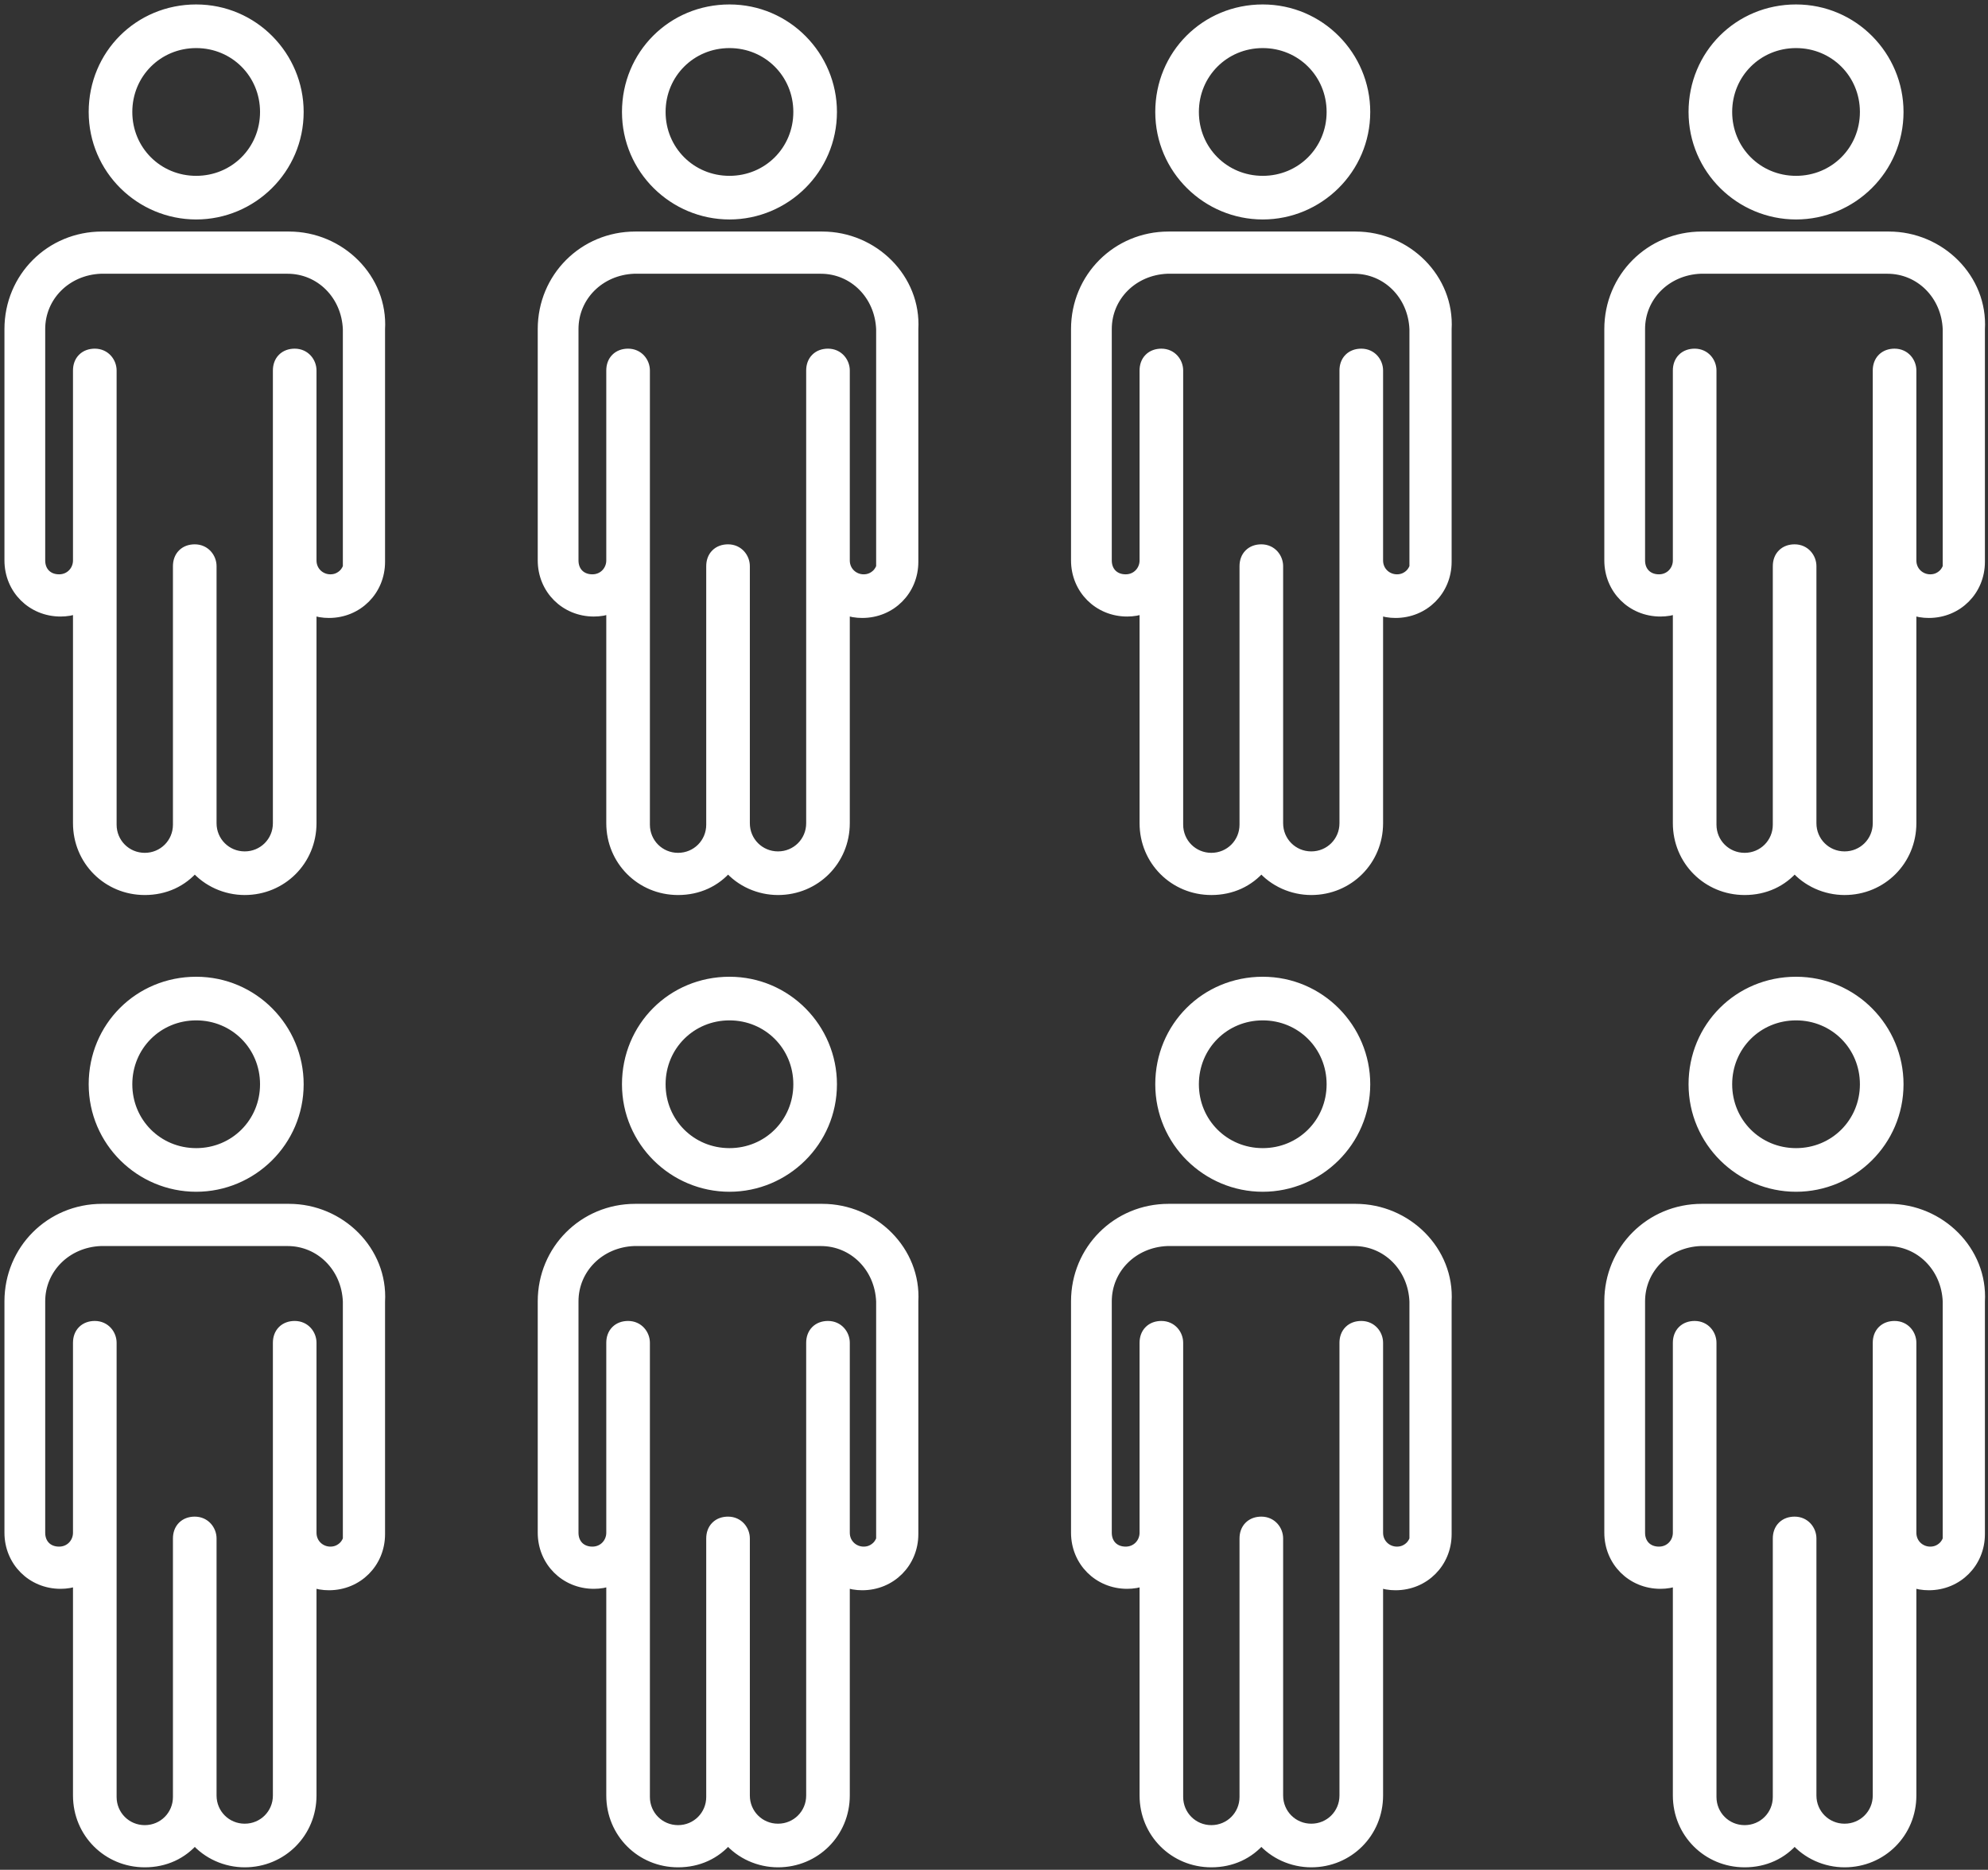
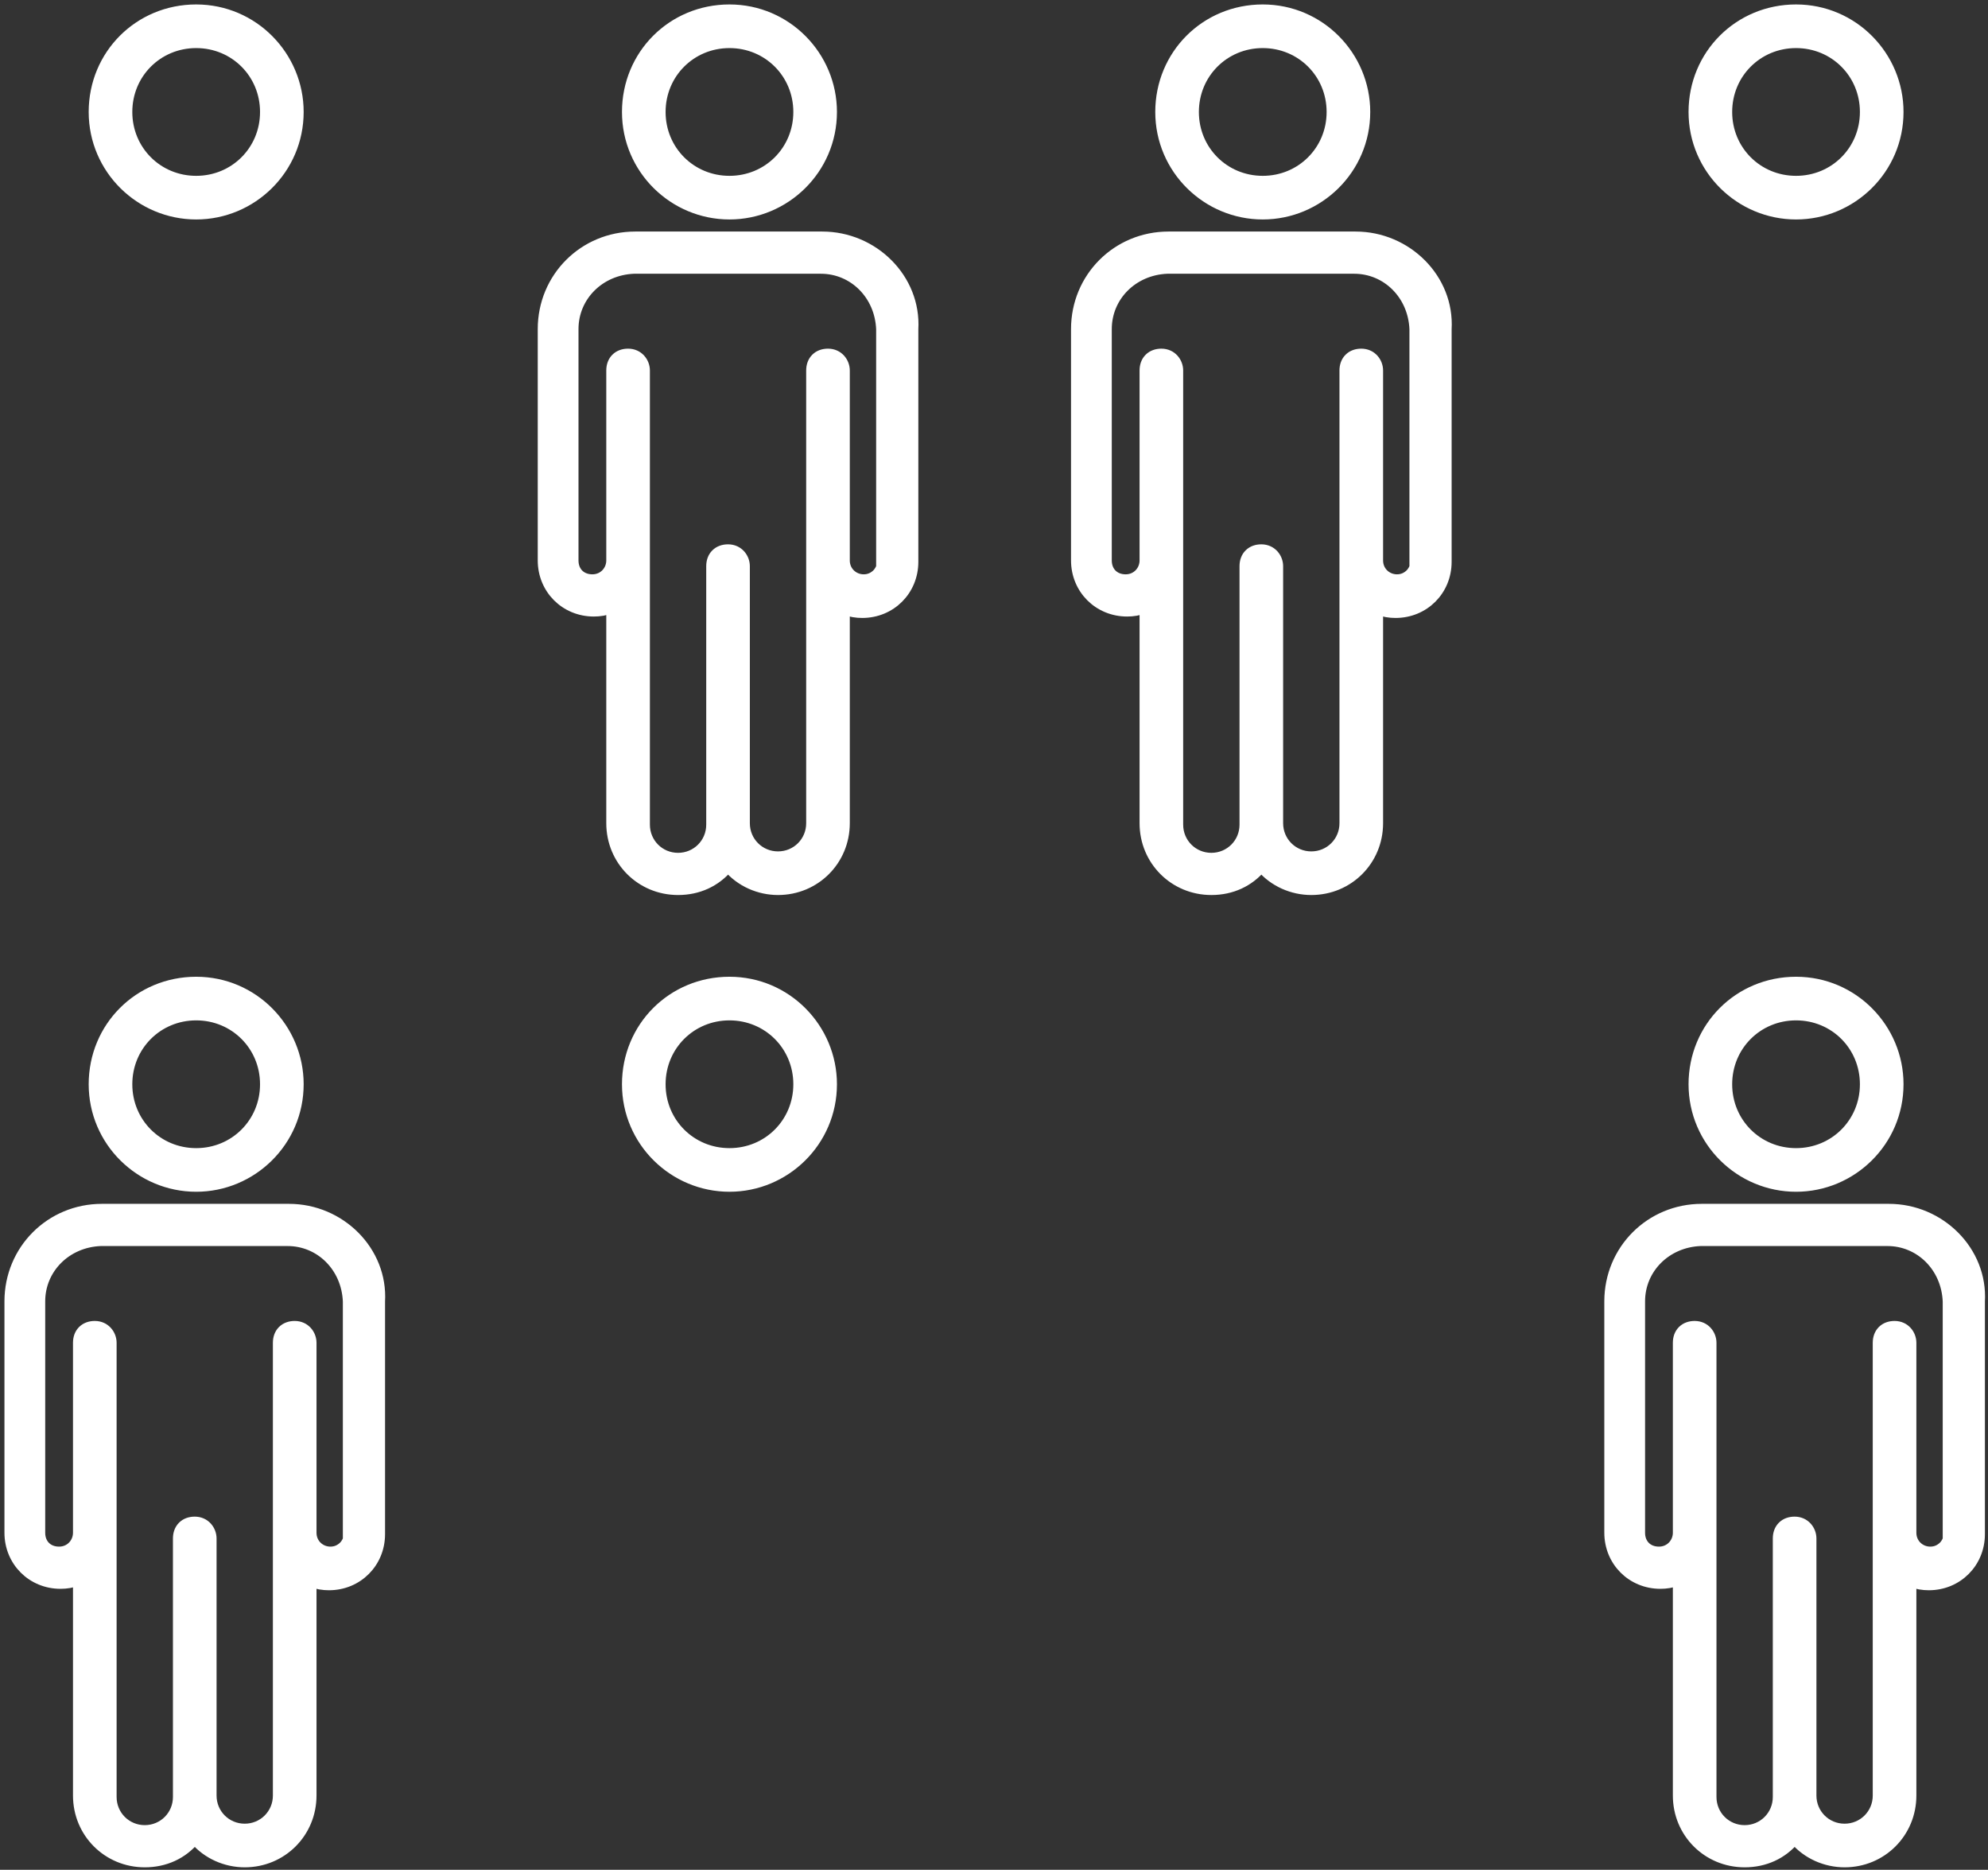
<svg xmlns="http://www.w3.org/2000/svg" width="134" height="126" viewBox="0 0 134 126" fill="none">
  <rect x="0" y="0" width="134" height="126" fill="#333333" stroke="none" />
  <path d="M9.758 125.483C11.11 125.483 12.294 124.942 13.128 123.942C13.975 124.945 15.237 125.483 16.495 125.483C18.999 125.483 20.984 123.498 20.984 120.995V106.593C21.384 106.754 21.783 106.812 22.174 106.812C24.1 106.812 25.604 105.308 25.604 103.382V87.704C25.803 84.315 22.933 81.473 19.479 81.473H6.871C3.405 81.473 0.65 84.228 0.65 87.694V103.286C0.65 105.211 2.154 106.716 4.08 106.716C4.471 106.716 4.869 106.657 5.27 106.497V120.995C5.27 123.498 7.255 125.483 9.758 125.483ZM23.46 103.286V103.636H23.497C23.433 103.844 23.318 104.053 23.178 104.193C22.947 104.423 22.649 104.572 22.27 104.572C21.584 104.572 20.984 104.042 20.984 103.286V90.485C20.984 89.936 20.567 89.365 19.864 89.365C19.553 89.365 19.264 89.46 19.051 89.672C18.839 89.885 18.744 90.174 18.744 90.485V120.995C18.744 122.245 17.746 123.243 16.495 123.243C15.245 123.243 14.247 122.245 14.247 120.995V103.671C14.247 103.122 13.829 102.551 13.127 102.551C12.816 102.551 12.526 102.645 12.314 102.858C12.102 103.07 12.007 103.36 12.007 103.671V121.091C12.007 122.341 11.009 123.34 9.758 123.34C8.508 123.34 7.51 122.341 7.51 121.091V90.485C7.51 89.936 7.092 89.365 6.39 89.365C6.079 89.365 5.789 89.46 5.577 89.672C5.364 89.885 5.27 90.174 5.27 90.485V103.286C5.27 103.972 4.739 104.572 3.984 104.572C3.586 104.572 3.269 104.434 3.052 104.217C2.835 104 2.697 103.683 2.697 103.286V87.694C2.697 85.49 4.458 83.709 6.782 83.617H19.383C21.587 83.617 23.367 85.377 23.46 87.701V103.286Z" fill="white" stroke="white" stroke-width="0.7" />
  <path d="M13.223 79.959C16.974 79.959 20.118 76.919 20.118 73.065C20.118 69.314 17.077 66.17 13.223 66.17C9.372 66.17 6.328 69.214 6.328 73.065C6.328 76.919 9.472 79.959 13.223 79.959ZM13.223 68.41C15.821 68.41 17.878 70.467 17.878 73.065C17.878 75.662 15.821 77.719 13.223 77.719C10.625 77.719 8.568 75.662 8.568 73.065C8.568 70.467 10.625 68.41 13.223 68.41Z" fill="white" stroke="white" stroke-width="0.7" />
-   <path d="M9.758 59.963C11.11 59.963 12.294 59.422 13.128 58.422C13.975 59.425 15.237 59.963 16.495 59.963C18.999 59.963 20.984 57.978 20.984 55.475V41.073C21.384 41.234 21.783 41.292 22.174 41.292C24.1 41.292 25.604 39.788 25.604 37.862V22.184C25.803 18.795 22.933 15.953 19.479 15.953H6.871C3.405 15.953 0.65 18.708 0.65 22.174V37.766C0.65 39.691 2.154 41.196 4.08 41.196C4.471 41.196 4.869 41.138 5.27 40.977V55.475C5.27 57.978 7.255 59.963 9.758 59.963ZM23.46 37.766V38.116H23.497C23.433 38.324 23.318 38.532 23.178 38.673C22.947 38.903 22.649 39.052 22.27 39.052C21.584 39.052 20.984 38.522 20.984 37.766V24.965C20.984 24.416 20.567 23.845 19.864 23.845C19.553 23.845 19.264 23.94 19.051 24.152C18.839 24.364 18.744 24.654 18.744 24.965V55.475C18.744 56.725 17.746 57.723 16.495 57.723C15.245 57.723 14.247 56.725 14.247 55.475V38.151C14.247 37.602 13.829 37.031 13.127 37.031C12.816 37.031 12.526 37.125 12.314 37.338C12.102 37.55 12.007 37.84 12.007 38.151V55.571C12.007 56.821 11.009 57.82 9.758 57.82C8.508 57.82 7.51 56.821 7.51 55.571V24.965C7.51 24.416 7.092 23.845 6.39 23.845C6.079 23.845 5.789 23.94 5.577 24.152C5.364 24.364 5.27 24.654 5.27 24.965V37.766C5.27 38.452 4.739 39.052 3.984 39.052C3.586 39.052 3.269 38.914 3.052 38.697C2.835 38.48 2.697 38.163 2.697 37.766V22.174C2.697 19.97 4.458 18.189 6.782 18.097H19.383C21.587 18.097 23.367 19.857 23.46 22.181V37.766Z" fill="white" stroke="white" stroke-width="0.7" />
  <path d="M13.223 14.439C16.974 14.439 20.118 11.399 20.118 7.545C20.118 3.794 17.077 0.65 13.223 0.65C9.372 0.65 6.328 3.694 6.328 7.545C6.328 11.399 9.472 14.439 13.223 14.439ZM13.223 2.89C15.821 2.89 17.878 4.947 17.878 7.545C17.878 10.143 15.821 12.199 13.223 12.199C10.625 12.199 8.568 10.143 8.568 7.545C8.568 4.947 10.625 2.89 13.223 2.89Z" fill="white" stroke="white" stroke-width="0.7" />
-   <path d="M45.704 125.483C47.056 125.483 48.24 124.942 49.074 123.942C49.92 124.945 51.183 125.483 52.441 125.483C54.945 125.483 56.93 123.498 56.93 120.995V106.593C57.33 106.754 57.729 106.812 58.12 106.812C60.046 106.812 61.55 105.308 61.55 103.382V87.704C61.749 84.315 58.878 81.473 55.425 81.473H42.817C39.351 81.473 36.596 84.228 36.596 87.694V103.286C36.596 105.211 38.1 106.716 40.026 106.716C40.417 106.716 40.815 106.657 41.216 106.497V120.995C41.216 123.498 43.201 125.483 45.704 125.483ZM59.406 103.286V103.636H59.443C59.378 103.844 59.264 104.053 59.124 104.193C58.893 104.423 58.595 104.572 58.216 104.572C57.53 104.572 56.93 104.042 56.93 103.286V90.485C56.93 89.936 56.513 89.365 55.81 89.365C55.499 89.365 55.209 89.46 54.997 89.672C54.785 89.885 54.69 90.174 54.69 90.485V120.995C54.69 122.245 53.692 123.243 52.441 123.243C51.191 123.243 50.193 122.245 50.193 120.995V103.671C50.193 103.122 49.775 102.551 49.073 102.551C48.762 102.551 48.472 102.645 48.26 102.858C48.047 103.07 47.953 103.36 47.953 103.671V121.091C47.953 122.341 46.955 123.34 45.704 123.34C44.454 123.34 43.456 122.341 43.456 121.091V90.485C43.456 89.936 43.038 89.365 42.336 89.365C42.025 89.365 41.735 89.46 41.523 89.672C41.31 89.885 41.216 90.174 41.216 90.485V103.286C41.216 103.972 40.685 104.572 39.929 104.572C39.532 104.572 39.215 104.434 38.998 104.217C38.781 104 38.643 103.683 38.643 103.286V87.694C38.643 85.49 40.404 83.709 42.727 83.617H55.329C57.532 83.617 59.313 85.377 59.406 87.701V103.286Z" fill="white" stroke="white" stroke-width="0.7" />
  <path d="M49.169 79.959C52.92 79.959 56.064 76.919 56.064 73.065C56.064 69.314 53.023 66.17 49.169 66.17C45.318 66.17 42.274 69.214 42.274 73.065C42.274 76.919 45.418 79.959 49.169 79.959ZM49.169 68.41C51.767 68.41 53.824 70.467 53.824 73.065C53.824 75.662 51.767 77.719 49.169 77.719C46.571 77.719 44.514 75.662 44.514 73.065C44.514 70.467 46.571 68.41 49.169 68.41Z" fill="white" stroke="white" stroke-width="0.7" />
  <path d="M45.704 59.963C47.056 59.963 48.24 59.422 49.074 58.422C49.92 59.425 51.183 59.963 52.441 59.963C54.945 59.963 56.93 57.978 56.93 55.475V41.073C57.33 41.234 57.729 41.292 58.12 41.292C60.046 41.292 61.55 39.788 61.55 37.862V22.184C61.749 18.795 58.878 15.953 55.425 15.953H42.817C39.351 15.953 36.596 18.708 36.596 22.174V37.766C36.596 39.691 38.1 41.196 40.026 41.196C40.417 41.196 40.815 41.138 41.216 40.977V55.475C41.216 57.978 43.201 59.963 45.704 59.963ZM59.406 37.766V38.116H59.443C59.378 38.324 59.264 38.532 59.124 38.673C58.893 38.903 58.595 39.052 58.216 39.052C57.53 39.052 56.93 38.522 56.93 37.766V24.965C56.93 24.416 56.513 23.845 55.81 23.845C55.499 23.845 55.209 23.94 54.997 24.152C54.785 24.364 54.69 24.654 54.69 24.965V55.475C54.69 56.725 53.692 57.723 52.441 57.723C51.191 57.723 50.193 56.725 50.193 55.475V38.151C50.193 37.602 49.775 37.031 49.073 37.031C48.762 37.031 48.472 37.125 48.26 37.338C48.047 37.55 47.953 37.84 47.953 38.151V55.571C47.953 56.821 46.955 57.82 45.704 57.82C44.454 57.82 43.456 56.821 43.456 55.571V24.965C43.456 24.416 43.038 23.845 42.336 23.845C42.025 23.845 41.735 23.94 41.523 24.152C41.31 24.364 41.216 24.654 41.216 24.965V37.766C41.216 38.452 40.685 39.052 39.929 39.052C39.532 39.052 39.215 38.914 38.998 38.697C38.781 38.48 38.643 38.163 38.643 37.766V22.174C38.643 19.97 40.404 18.189 42.727 18.097H55.329C57.532 18.097 59.313 19.857 59.406 22.181V37.766Z" fill="white" stroke="white" stroke-width="0.7" />
  <path d="M49.169 14.439C52.92 14.439 56.064 11.399 56.064 7.545C56.064 3.794 53.023 0.65 49.169 0.65C45.318 0.65 42.274 3.694 42.274 7.545C42.274 11.399 45.418 14.439 49.169 14.439ZM49.169 2.89C51.767 2.89 53.824 4.947 53.824 7.545C53.824 10.143 51.767 12.199 49.169 12.199C46.571 12.199 44.514 10.143 44.514 7.545C44.514 4.947 46.571 2.89 49.169 2.89Z" fill="white" stroke="white" stroke-width="0.7" />
-   <path d="M81.65 125.483C83.002 125.483 84.186 124.942 85.019 123.942C85.866 124.945 87.129 125.483 88.387 125.483C90.891 125.483 92.876 123.498 92.876 120.995V106.593C93.276 106.754 93.675 106.812 94.066 106.812C95.992 106.812 97.496 105.308 97.496 103.382V87.704C97.695 84.315 94.824 81.473 91.371 81.473H78.763C75.297 81.473 72.542 84.228 72.542 87.694V103.286C72.542 105.211 74.046 106.716 75.972 106.716C76.363 106.716 76.761 106.657 77.162 106.497V120.995C77.162 123.498 79.147 125.483 81.65 125.483ZM95.352 103.286V103.636H95.389C95.324 103.844 95.21 104.053 95.07 104.193C94.839 104.423 94.541 104.572 94.162 104.572C93.475 104.572 92.876 104.042 92.876 103.286V90.485C92.876 89.936 92.459 89.365 91.756 89.365C91.445 89.365 91.155 89.46 90.943 89.672C90.731 89.885 90.636 90.174 90.636 90.485V120.995C90.636 122.245 89.638 123.243 88.387 123.243C87.137 123.243 86.139 122.245 86.139 120.995V103.671C86.139 103.122 85.721 102.551 85.019 102.551C84.708 102.551 84.418 102.645 84.206 102.858C83.993 103.07 83.899 103.36 83.899 103.671V121.091C83.899 122.341 82.9 123.34 81.65 123.34C80.4 123.34 79.401 122.341 79.401 121.091V90.485C79.401 89.936 78.984 89.365 78.282 89.365C77.971 89.365 77.681 89.46 77.469 89.672C77.256 89.885 77.162 90.174 77.162 90.485V103.286C77.162 103.972 76.631 104.572 75.876 104.572C75.478 104.572 75.161 104.434 74.944 104.217C74.727 104 74.589 103.683 74.589 103.286V87.694C74.589 85.49 76.35 83.709 78.673 83.617H91.275C93.478 83.617 95.259 85.377 95.352 87.701V103.286Z" fill="white" stroke="white" stroke-width="0.7" />
-   <path d="M85.115 79.959C88.866 79.959 92.01 76.919 92.01 73.065C92.01 69.314 88.969 66.17 85.115 66.17C81.264 66.17 78.22 69.214 78.22 73.065C78.22 76.919 81.364 79.959 85.115 79.959ZM85.115 68.41C87.713 68.41 89.77 70.467 89.77 73.065C89.77 75.662 87.713 77.719 85.115 77.719C82.517 77.719 80.46 75.662 80.46 73.065C80.46 70.467 82.517 68.41 85.115 68.41Z" fill="white" stroke="white" stroke-width="0.7" />
  <path d="M81.65 59.963C83.002 59.963 84.186 59.422 85.019 58.422C85.866 59.425 87.129 59.963 88.387 59.963C90.891 59.963 92.876 57.978 92.876 55.475V41.073C93.276 41.234 93.675 41.292 94.066 41.292C95.992 41.292 97.496 39.788 97.496 37.862V22.184C97.695 18.795 94.824 15.953 91.371 15.953H78.763C75.297 15.953 72.542 18.708 72.542 22.174V37.766C72.542 39.691 74.046 41.196 75.972 41.196C76.363 41.196 76.761 41.138 77.162 40.977V55.475C77.162 57.978 79.147 59.963 81.65 59.963ZM95.352 37.766V38.116H95.389C95.324 38.324 95.21 38.532 95.07 38.673C94.839 38.903 94.541 39.052 94.162 39.052C93.475 39.052 92.876 38.522 92.876 37.766V24.965C92.876 24.416 92.459 23.845 91.756 23.845C91.445 23.845 91.155 23.94 90.943 24.152C90.731 24.364 90.636 24.654 90.636 24.965V55.475C90.636 56.725 89.638 57.723 88.387 57.723C87.137 57.723 86.139 56.725 86.139 55.475V38.151C86.139 37.602 85.721 37.031 85.019 37.031C84.708 37.031 84.418 37.125 84.206 37.338C83.993 37.55 83.899 37.84 83.899 38.151V55.571C83.899 56.821 82.9 57.82 81.65 57.82C80.4 57.82 79.401 56.821 79.401 55.571V24.965C79.401 24.416 78.984 23.845 78.282 23.845C77.971 23.845 77.681 23.94 77.469 24.152C77.256 24.364 77.162 24.654 77.162 24.965V37.766C77.162 38.452 76.631 39.052 75.876 39.052C75.478 39.052 75.161 38.914 74.944 38.697C74.727 38.48 74.589 38.163 74.589 37.766V22.174C74.589 19.97 76.35 18.189 78.673 18.097H91.275C93.478 18.097 95.259 19.857 95.352 22.181V37.766Z" fill="white" stroke="white" stroke-width="0.7" />
  <path d="M85.115 14.439C88.866 14.439 92.01 11.399 92.01 7.545C92.01 3.794 88.969 0.65 85.115 0.65C81.264 0.65 78.22 3.694 78.22 7.545C78.22 11.399 81.364 14.439 85.115 14.439ZM85.115 2.89C87.713 2.89 89.77 4.947 89.77 7.545C89.77 10.143 87.713 12.199 85.115 12.199C82.517 12.199 80.46 10.143 80.46 7.545C80.46 4.947 82.517 2.89 85.115 2.89Z" fill="white" stroke="white" stroke-width="0.7" />
  <path d="M117.596 125.483C118.948 125.483 120.132 124.942 120.965 123.942C121.812 124.945 123.075 125.483 124.333 125.483C126.837 125.483 128.822 123.498 128.822 120.995V106.593C129.222 106.754 129.621 106.812 130.012 106.812C131.938 106.812 133.442 105.308 133.442 103.382V87.704C133.641 84.315 130.77 81.473 127.317 81.473H114.709C111.243 81.473 108.488 84.228 108.488 87.694V103.286C108.488 105.211 109.992 106.716 111.918 106.716C112.309 106.716 112.707 106.657 113.108 106.497V120.995C113.108 123.498 115.093 125.483 117.596 125.483ZM131.298 103.286V103.636H131.335C131.27 103.844 131.156 104.053 131.016 104.193C130.785 104.423 130.487 104.572 130.108 104.572C129.422 104.572 128.822 104.042 128.822 103.286V90.485C128.822 89.936 128.405 89.365 127.702 89.365C127.391 89.365 127.101 89.46 126.889 89.672C126.677 89.885 126.582 90.174 126.582 90.485V120.995C126.582 122.245 125.584 123.243 124.333 123.243C123.083 123.243 122.085 122.245 122.085 120.995V103.671C122.085 103.122 121.667 102.551 120.965 102.551C120.654 102.551 120.364 102.645 120.152 102.858C119.939 103.07 119.845 103.36 119.845 103.671V121.091C119.845 122.341 118.847 123.34 117.596 123.34C116.346 123.34 115.348 122.341 115.348 121.091V90.485C115.348 89.936 114.93 89.365 114.228 89.365C113.917 89.365 113.627 89.46 113.415 89.672C113.202 89.885 113.108 90.174 113.108 90.485V103.286C113.108 103.972 112.577 104.572 111.821 104.572C111.424 104.572 111.107 104.434 110.89 104.217C110.673 104 110.535 103.683 110.535 103.286V87.694C110.535 85.49 112.296 83.709 114.619 83.617H127.221C129.424 83.617 131.205 85.377 131.298 87.701V103.286Z" fill="white" stroke="white" stroke-width="0.7" />
  <path d="M121.061 79.959C124.812 79.959 127.956 76.919 127.956 73.065C127.956 69.314 124.915 66.17 121.061 66.17C117.21 66.17 114.166 69.214 114.166 73.065C114.166 76.919 117.31 79.959 121.061 79.959ZM121.061 68.41C123.659 68.41 125.716 70.467 125.716 73.065C125.716 75.662 123.659 77.719 121.061 77.719C118.463 77.719 116.406 75.662 116.406 73.065C116.406 70.467 118.463 68.41 121.061 68.41Z" fill="white" stroke="white" stroke-width="0.7" />
-   <path d="M117.596 59.963C118.948 59.963 120.132 59.422 120.965 58.422C121.812 59.425 123.075 59.963 124.333 59.963C126.837 59.963 128.822 57.978 128.822 55.475V41.073C129.222 41.234 129.621 41.292 130.012 41.292C131.938 41.292 133.442 39.788 133.442 37.862V22.184C133.641 18.795 130.77 15.953 127.317 15.953H114.709C111.243 15.953 108.488 18.708 108.488 22.174V37.766C108.488 39.691 109.992 41.196 111.918 41.196C112.309 41.196 112.707 41.138 113.108 40.977V55.475C113.108 57.978 115.093 59.963 117.596 59.963ZM131.298 37.766V38.116H131.335C131.27 38.324 131.156 38.532 131.016 38.673C130.785 38.903 130.487 39.052 130.108 39.052C129.422 39.052 128.822 38.522 128.822 37.766V24.965C128.822 24.416 128.405 23.845 127.702 23.845C127.391 23.845 127.101 23.94 126.889 24.152C126.677 24.364 126.582 24.654 126.582 24.965V55.475C126.582 56.725 125.584 57.723 124.333 57.723C123.083 57.723 122.085 56.725 122.085 55.475V38.151C122.085 37.602 121.667 37.031 120.965 37.031C120.654 37.031 120.364 37.125 120.152 37.338C119.939 37.55 119.845 37.84 119.845 38.151V55.571C119.845 56.821 118.847 57.82 117.596 57.82C116.346 57.82 115.348 56.821 115.348 55.571V24.965C115.348 24.416 114.93 23.845 114.228 23.845C113.917 23.845 113.627 23.94 113.415 24.152C113.202 24.364 113.108 24.654 113.108 24.965V37.766C113.108 38.452 112.577 39.052 111.821 39.052C111.424 39.052 111.107 38.914 110.89 38.697C110.673 38.48 110.535 38.163 110.535 37.766V22.174C110.535 19.97 112.296 18.189 114.619 18.097H127.221C129.424 18.097 131.205 19.857 131.298 22.181V37.766Z" fill="white" stroke="white" stroke-width="0.7" />
  <path d="M121.061 14.439C124.812 14.439 127.956 11.399 127.956 7.545C127.956 3.794 124.915 0.65 121.061 0.65C117.21 0.65 114.166 3.694 114.166 7.545C114.166 11.399 117.31 14.439 121.061 14.439ZM121.061 2.89C123.659 2.89 125.716 4.947 125.716 7.545C125.716 10.143 123.659 12.199 121.061 12.199C118.463 12.199 116.406 10.143 116.406 7.545C116.406 4.947 118.463 2.89 121.061 2.89Z" fill="white" stroke="white" stroke-width="0.7" />
</svg>